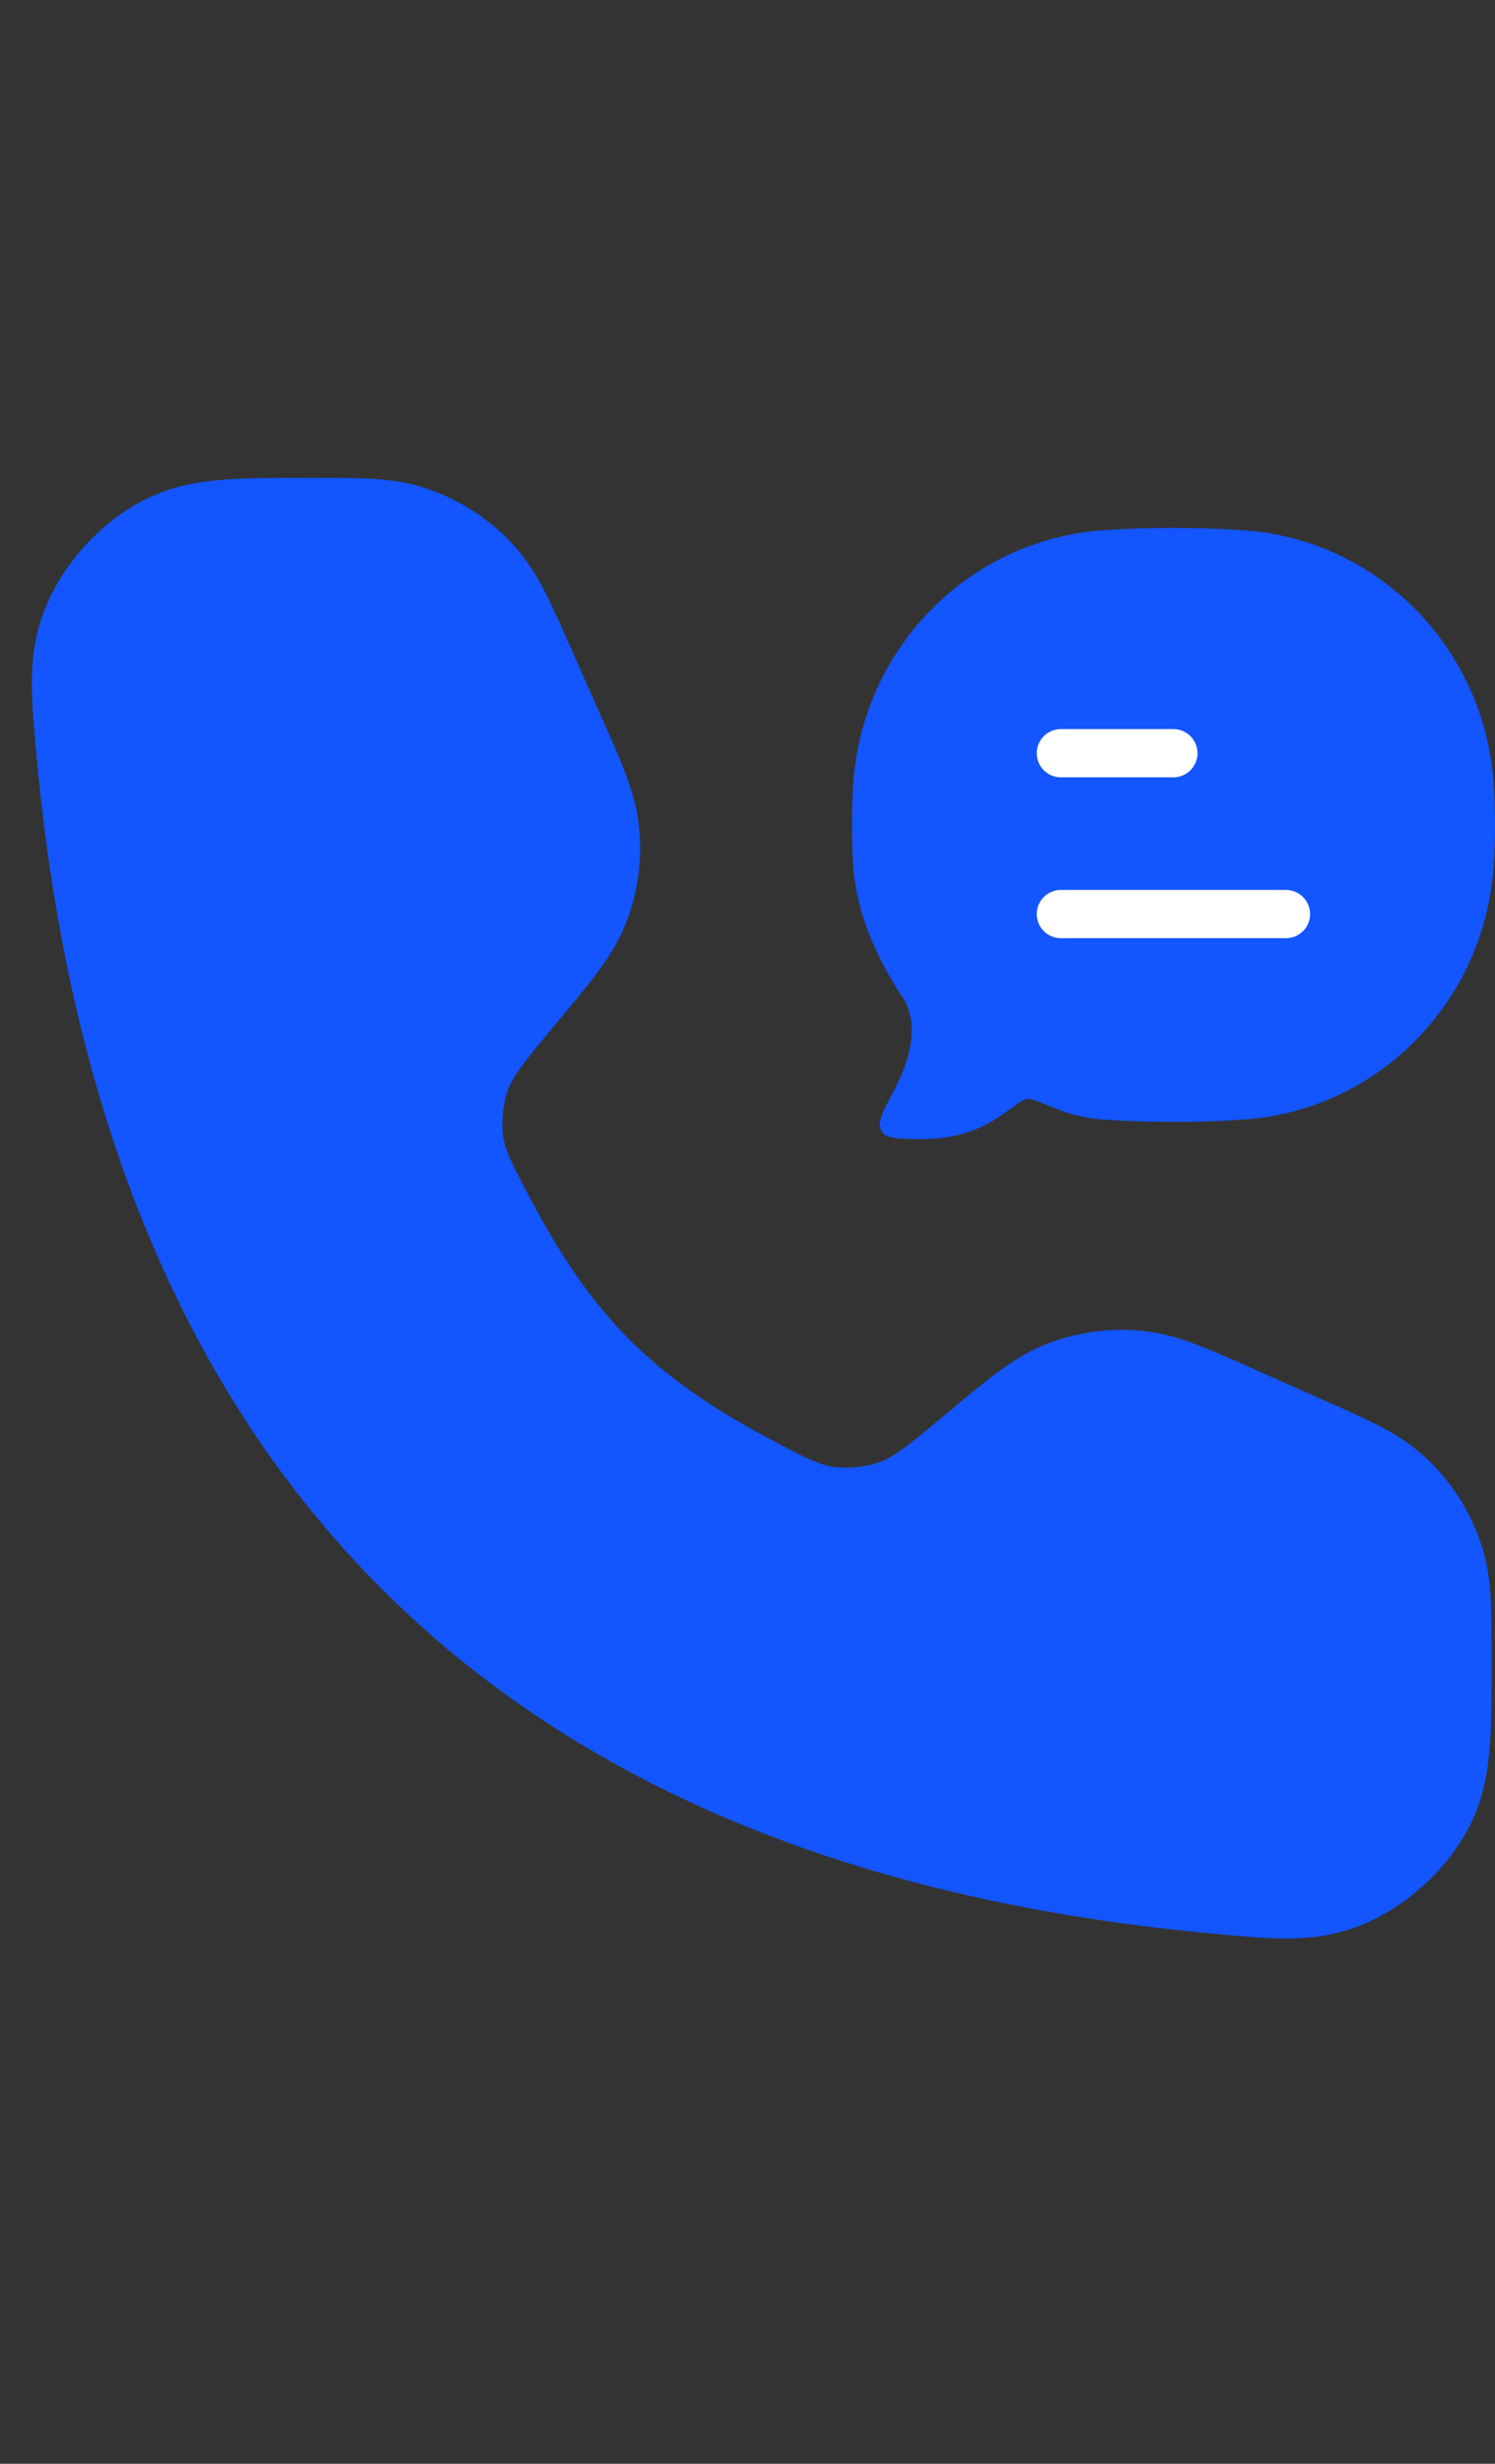
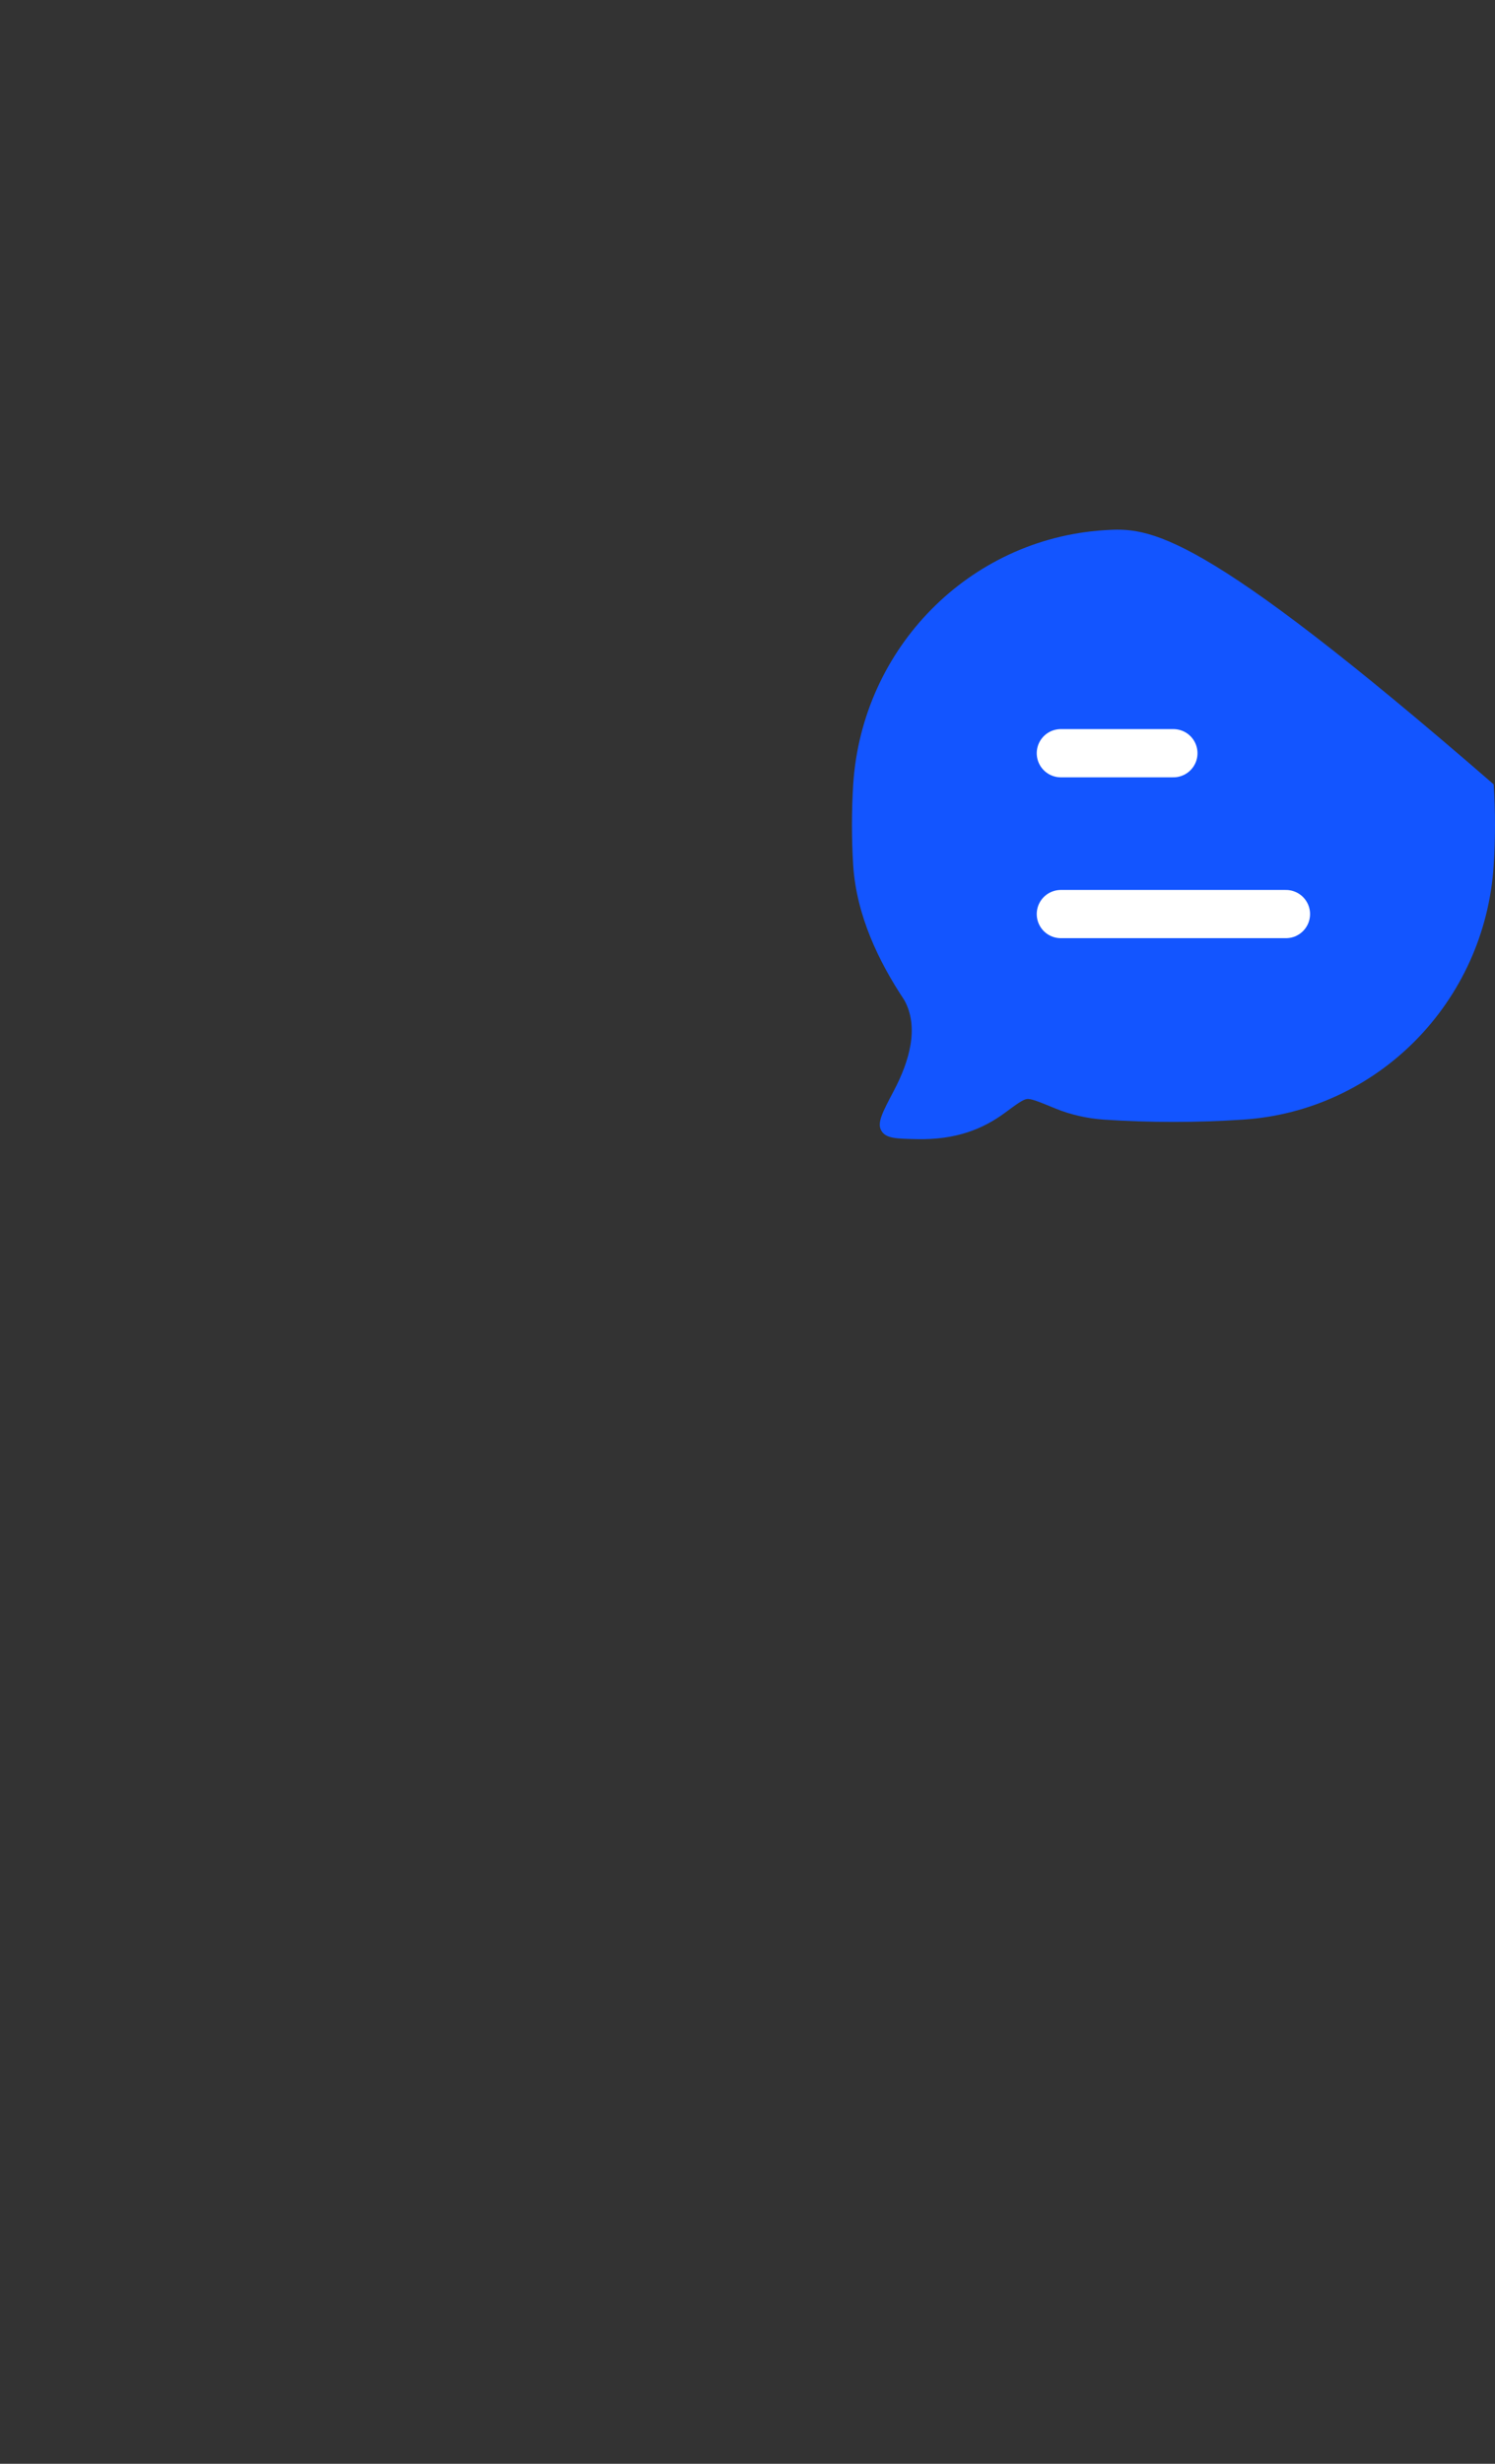
<svg xmlns="http://www.w3.org/2000/svg" width="17" height="28" viewBox="0 0 17 28" fill="none">
  <rect x="0" y="0" width="17" height="28" fill="#333333" stroke="none" />
-   <path d="M14.137 12.724C15.667 12.623 16.885 11.387 16.985 9.836C17.005 9.532 17.005 9.218 16.985 8.914C16.885 7.363 15.667 6.128 14.137 6.026C13.616 5.991 13.071 5.991 12.55 6.026C11.021 6.128 9.802 7.363 9.702 8.914C9.683 9.218 9.683 9.532 9.702 9.836C9.739 10.401 9.989 10.924 10.283 11.366C10.454 11.675 10.341 12.061 10.163 12.398C10.035 12.641 9.97 12.762 10.022 12.85C10.073 12.938 10.188 12.941 10.419 12.946C10.873 12.957 11.18 12.828 11.424 12.649C11.562 12.547 11.631 12.496 11.678 12.49C11.726 12.484 11.82 12.523 12.007 12.6C12.175 12.669 12.371 12.712 12.55 12.724C13.071 12.759 13.616 12.759 14.137 12.724Z" fill="#1355FF" />
+   <path d="M14.137 12.724C15.667 12.623 16.885 11.387 16.985 9.836C17.005 9.532 17.005 9.218 16.985 8.914C13.616 5.991 13.071 5.991 12.55 6.026C11.021 6.128 9.802 7.363 9.702 8.914C9.683 9.218 9.683 9.532 9.702 9.836C9.739 10.401 9.989 10.924 10.283 11.366C10.454 11.675 10.341 12.061 10.163 12.398C10.035 12.641 9.97 12.762 10.022 12.85C10.073 12.938 10.188 12.941 10.419 12.946C10.873 12.957 11.18 12.828 11.424 12.649C11.562 12.547 11.631 12.496 11.678 12.49C11.726 12.484 11.82 12.523 12.007 12.6C12.175 12.669 12.371 12.712 12.55 12.724C13.071 12.759 13.616 12.759 14.137 12.724Z" fill="#1355FF" />
  <path d="M12.063 10.388H14.623M12.063 8.56H13.343" stroke="white" stroke-width="0.548" stroke-linecap="round" stroke-linejoin="round" />
-   <path d="M6.242 8.378L5.9 7.606C5.676 7.102 5.563 6.85 5.396 6.657C5.186 6.415 4.912 6.237 4.606 6.144C4.361 6.069 4.085 6.069 3.534 6.069C2.726 6.069 2.323 6.069 1.984 6.224C1.585 6.407 1.224 6.804 1.081 7.219C0.959 7.571 0.994 7.933 1.063 8.656C1.807 16.361 6.031 20.585 13.735 21.328C14.459 21.398 14.821 21.433 15.173 21.311C15.588 21.168 15.985 20.807 16.168 20.408C16.323 20.069 16.323 19.666 16.323 18.858C16.323 18.306 16.323 18.03 16.248 17.786C16.155 17.48 15.977 17.206 15.735 16.996C15.542 16.828 15.29 16.716 14.785 16.492L14.014 16.149C13.468 15.907 13.195 15.785 12.918 15.759C12.652 15.734 12.384 15.771 12.136 15.868C11.876 15.969 11.646 16.16 11.187 16.543C10.73 16.924 10.502 17.114 10.223 17.216C9.975 17.306 9.648 17.34 9.387 17.302C9.093 17.258 8.868 17.138 8.417 16.897C7.016 16.148 6.243 15.376 5.495 13.974C5.254 13.524 5.134 13.299 5.09 13.005C5.052 12.744 5.085 12.417 5.176 12.169C5.278 11.89 5.468 11.662 5.849 11.205C6.232 10.745 6.423 10.516 6.524 10.256C6.621 10.008 6.658 9.74 6.633 9.474C6.606 9.197 6.485 8.924 6.242 8.378Z" fill="#1355FF" stroke="#1355FF" stroke-width="1.277" stroke-linecap="round" />
</svg>